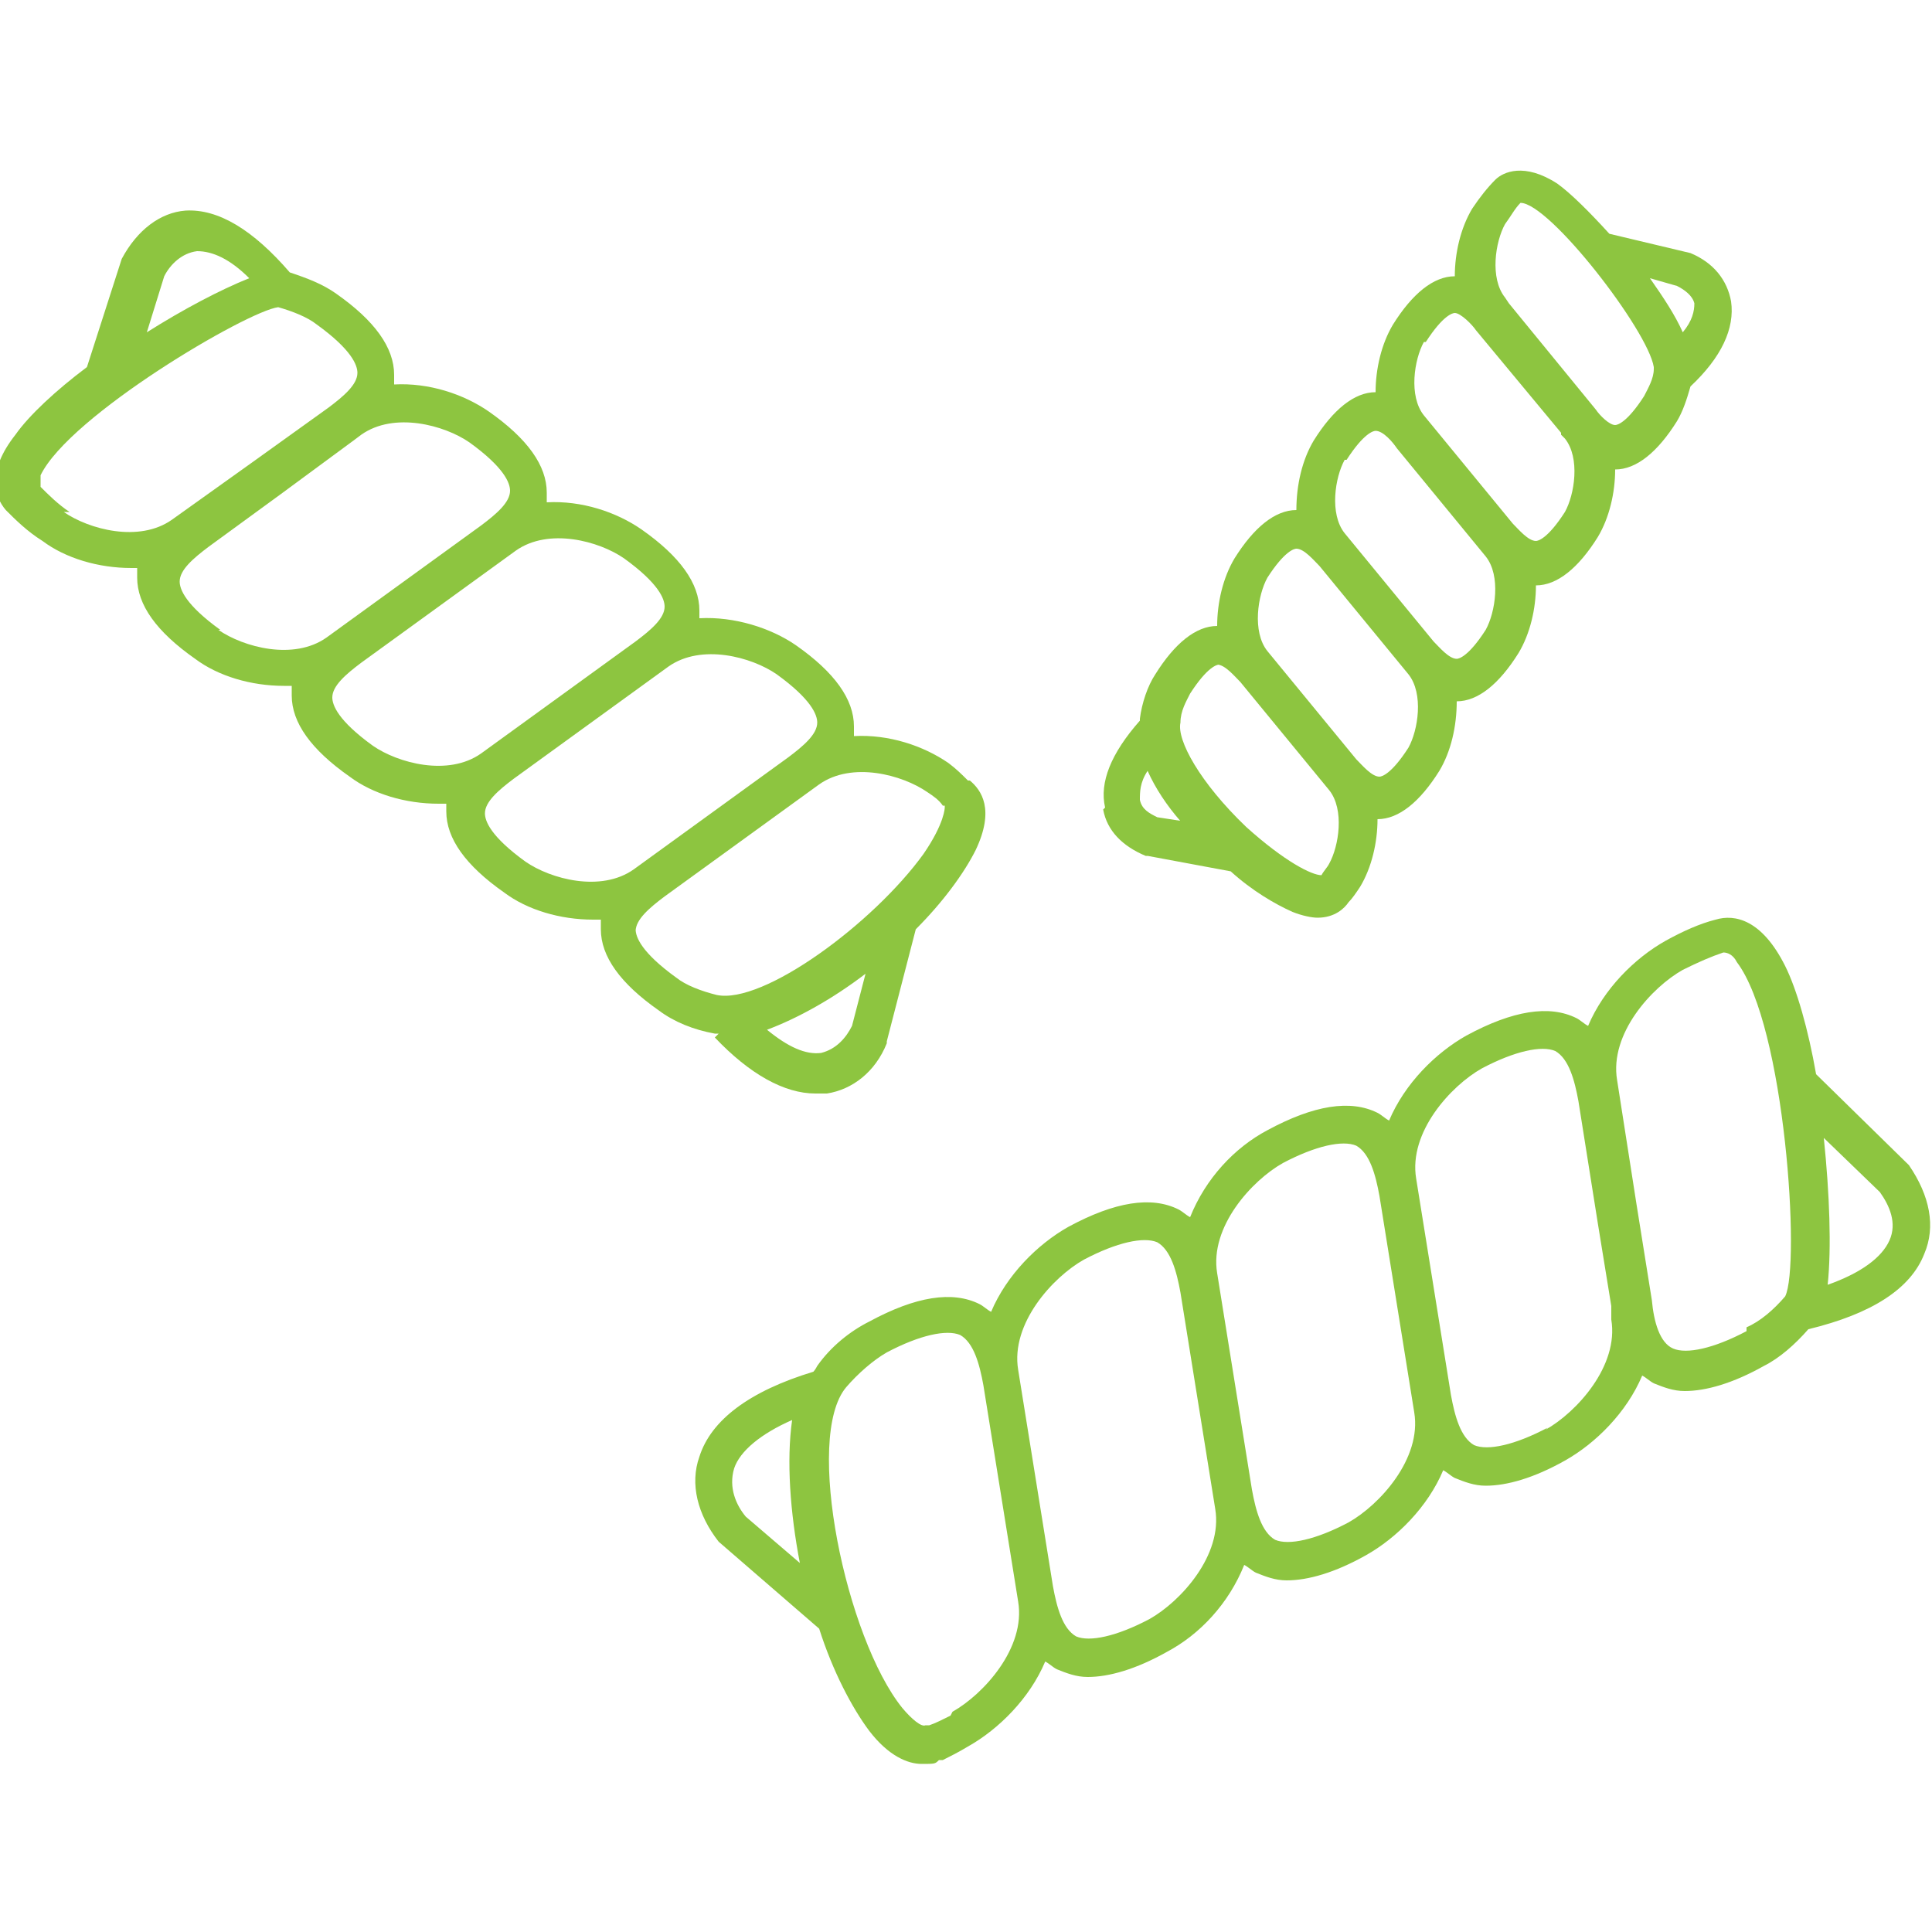
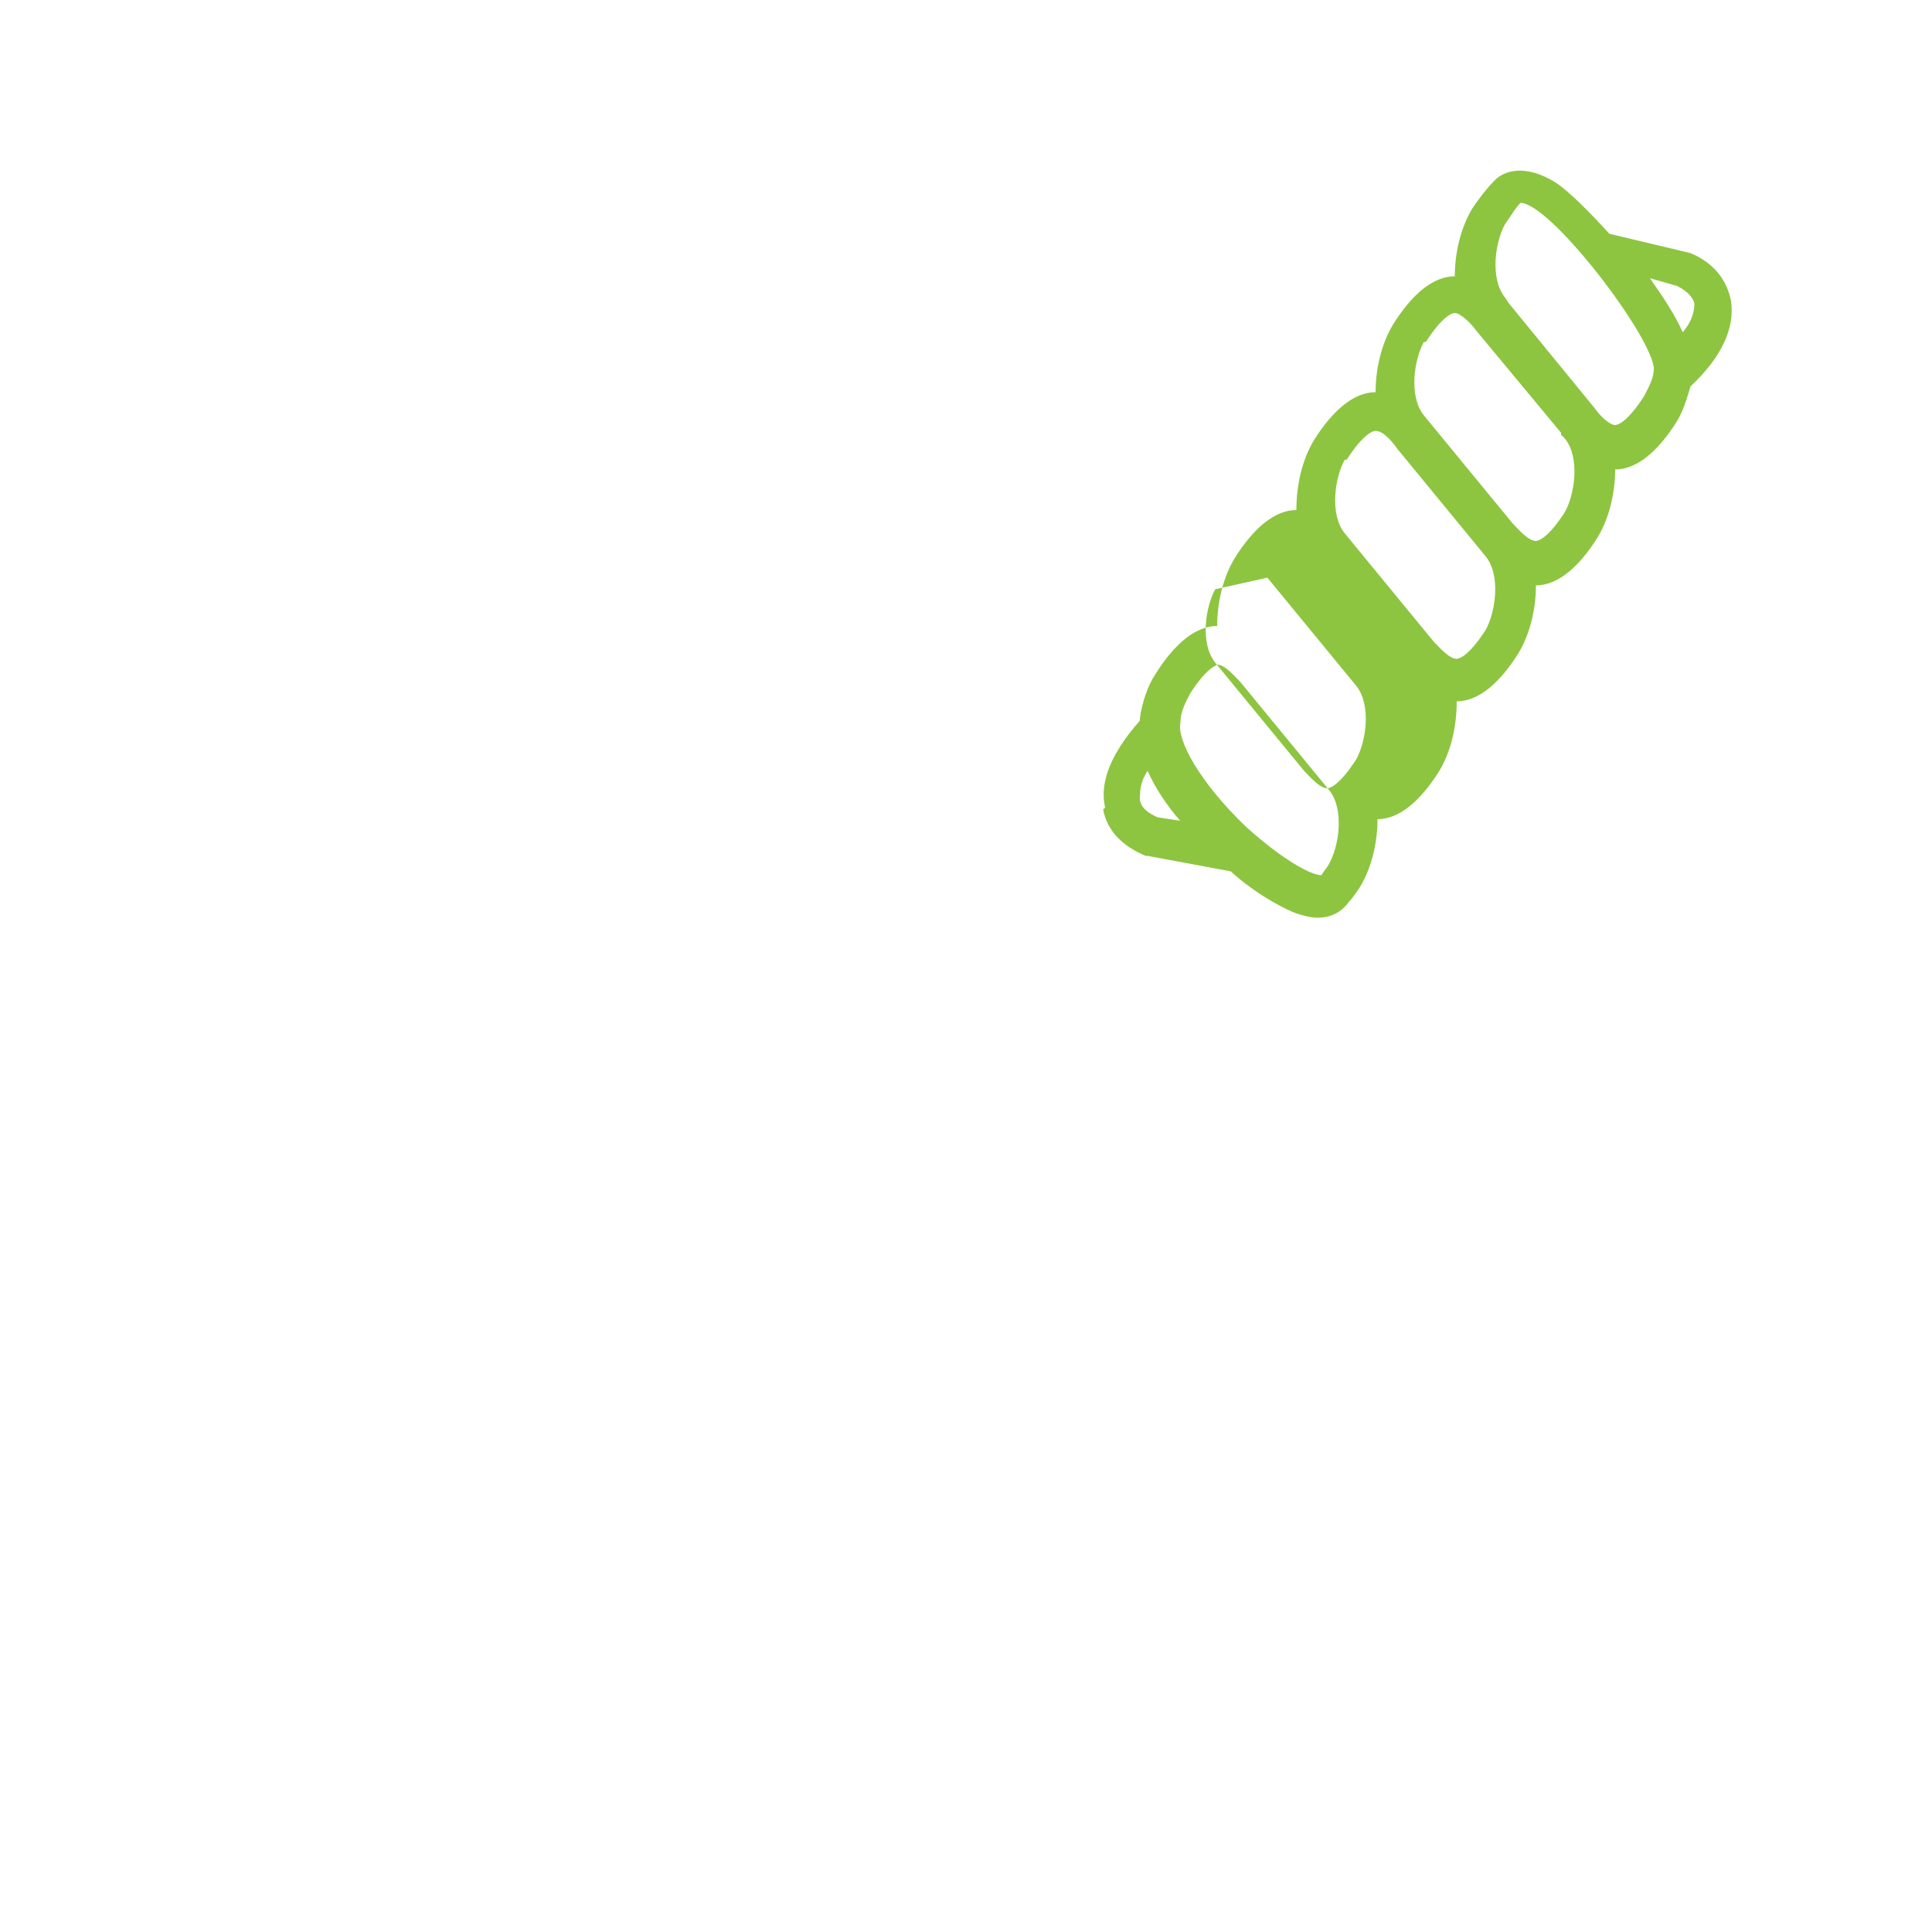
<svg xmlns="http://www.w3.org/2000/svg" id="Layer_1" data-name="Layer 1" version="1.1" viewBox="0 0 100 100">
-   <path d="M98.9,60.4s0,0,0,0c0,0,0,0,0,0l-4.9-4.8c-.4-2.3-1-4.4-1.6-5.6-1.2-2.4-2.6-2.7-3.6-2.4,0,0,0,0,0,0,0,0,0,0,0,0-.8.2-1.7.6-2.6,1.1-1.6.9-3.2,2.5-4,4.4-.2-.1-.4-.3-.6-.4-1.4-.7-3.3-.4-5.7.9-1.6.9-3.2,2.5-4,4.4-.2-.1-.4-.3-.6-.4-1.4-.7-3.3-.4-5.7.9-1.7.9-3.2,2.5-4,4.5-.2-.1-.4-.3-.6-.4-1.4-.7-3.3-.4-5.7.9-1.6.9-3.2,2.5-4,4.4-.2-.1-.4-.3-.6-.4-1.4-.7-3.3-.4-5.7.9-1,.5-2,1.3-2.7,2.3,0,0,0,0,0,0,0,0-.1.2-.2.3-3.3,1-5.3,2.5-5.9,4.4-.5,1.4-.1,3,1,4.4,0,0,0,0,0,0,0,0,0,0,0,0l5.2,4.5c.7,2.2,1.7,4.1,2.6,5.3,1,1.3,2,1.7,2.7,1.7s.7,0,.9-.2c0,0,0,0,0,0h.2c.4-.2.8-.4,1.3-.7,1.6-.9,3.2-2.5,4-4.4.2.1.4.3.6.4.5.2,1,.4,1.6.4,1.1,0,2.5-.4,4.1-1.3,1.7-.9,3.2-2.5,4-4.5.2.1.4.3.6.4.5.2,1,.4,1.6.4,1.1,0,2.5-.4,4.1-1.3,1.6-.9,3.2-2.5,4-4.4.2.1.4.3.6.4.5.2,1,.4,1.6.4,1.1,0,2.5-.4,4.1-1.3,1.6-.9,3.2-2.5,4-4.4.2.1.4.3.6.4.5.2,1,.4,1.6.4,1.1,0,2.5-.4,4.1-1.3.8-.4,1.6-1.1,2.3-1.9,3.3-.8,5.3-2.1,6-3.9.6-1.4.3-3-.8-4.6ZM38.6,78.5c-.5-.6-.9-1.5-.6-2.5.3-.9,1.4-1.8,3-2.5-.3,2.1-.1,4.8.4,7.4l-2.8-2.4ZM49.2,88.8c-.4.2-.8.4-1.1.5h-.2c0,0,0,0,0,0s0,0,0,0c-.2.1-.7-.3-1.2-.9-2.9-3.6-5.1-14-2.9-16.6,0,0,0,0,0,0,.6-.7,1.4-1.4,2.1-1.8,1.7-.9,3.1-1.2,3.8-.9.7.4,1,1.5,1.2,2.6h0s1.8,11.2,1.8,11.2c.4,2.4-1.8,4.8-3.4,5.7ZM59.5,83.8c-1.7.9-3.1,1.2-3.8.9-.7-.4-1-1.5-1.2-2.6l-1.8-11.2h0c-.4-2.4,1.8-4.8,3.4-5.7,1.7-.9,3.1-1.2,3.8-.9.7.4,1,1.5,1.2,2.6h0s1.8,11.2,1.8,11.2h0c.4,2.4-1.8,4.8-3.4,5.7ZM69.8,78.8c-1.7.9-3.1,1.2-3.8.9-.7-.4-1-1.5-1.2-2.6h0s-1.8-11.2-1.8-11.2c-.4-2.4,1.8-4.8,3.4-5.7,1.7-.9,3.1-1.2,3.8-.9.7.4,1,1.5,1.2,2.6h0s1.8,11.2,1.8,11.2c.4,2.4-1.8,4.8-3.4,5.7ZM80.1,73.9c-1.7.9-3.1,1.2-3.8.9-.7-.4-1-1.5-1.2-2.6h0s-1.8-11.2-1.8-11.2h0c-.4-2.4,1.8-4.8,3.4-5.7,1.7-.9,3.1-1.2,3.8-.9.7.4,1,1.5,1.2,2.6h0s1,6.3,1,6.3l.7,4.3h0s0,.1,0,.2v.5h0c.4,2.4-1.8,4.8-3.4,5.7ZM90.4,68.9c-1.7.9-3.1,1.2-3.8.9-.7-.3-1-1.4-1.1-2.5l-.8-5-1-6.4c-.4-2.4,1.8-4.8,3.4-5.7.8-.4,1.5-.7,2.1-.9h0c.2,0,.5.1.7.5,2.5,3.3,3.3,15.7,2.5,17.3,0,0,0,0,0,0,0,0,0,0,0,0-.6.7-1.3,1.3-2,1.6ZM97.8,64.2c-.4.9-1.5,1.7-3.2,2.3.2-1.9.1-4.7-.2-7.6l2.9,2.8c.5.7.9,1.6.5,2.5Z" fill="#8dc540" stroke-width="0" />
-   <path d="M37,53.7s0,0,0,0c0,0,0,0,0,0,1.8,1.9,3.6,2.9,5.2,2.9s.4,0,.6,0c1.3-.2,2.5-1.1,3.1-2.6,0,0,0,0,0,0,0,0,0,0,0-.1l1.5-5.8c1.4-1.4,2.5-2.9,3.1-4.1,1-2.1.3-3.1-.3-3.6,0,0,0,0,0,0h-.1c-.3-.3-.6-.6-1-.9-1.3-.9-3.1-1.5-4.9-1.4,0-.2,0-.3,0-.5,0-1.4-1-2.8-3-4.2-1.3-.9-3.2-1.5-5-1.4,0-.1,0-.3,0-.4,0-1.4-1-2.8-3-4.2-1.3-.9-3.1-1.5-4.9-1.4,0-.2,0-.3,0-.5,0-1.4-1-2.8-3-4.2-1.3-.9-3.1-1.5-4.9-1.4,0-.2,0-.3,0-.5,0-1.4-1-2.8-3-4.2-.7-.5-1.5-.8-2.4-1.1-1.9-2.2-3.7-3.3-5.4-3.2-1.3.1-2.5,1-3.3,2.5,0,0,0,0,0,0,0,0,0,0,0,0l-1.8,5.6c-1.6,1.2-3,2.5-3.7,3.5-1.5,1.9-1.1,3.2-.5,3.9,0,0,0,0,0,0,0,0,0,0,0,0,.5.5,1.1,1.1,1.9,1.6,1.2.9,2.9,1.4,4.6,1.4s.2,0,.3,0c0,.2,0,.3,0,.5,0,1.4,1,2.8,3,4.2,1.2.9,2.9,1.4,4.6,1.4s.2,0,.4,0c0,.2,0,.3,0,.5,0,1.4,1,2.8,3,4.2,1.2.9,2.9,1.4,4.6,1.4s.3,0,.4,0c0,.1,0,.3,0,.4,0,1.4,1,2.8,3,4.2,1.2.9,2.9,1.4,4.6,1.4s.2,0,.4,0c0,.2,0,.3,0,.5,0,1.4,1,2.8,3,4.2.8.6,1.8,1,2.9,1.2,0,0,.1,0,.2,0ZM44.1,53.1c-.3.6-.8,1.2-1.6,1.4-.8.1-1.7-.3-2.8-1.2,1.6-.6,3.4-1.6,5.1-2.9l-.7,2.7ZM8.5,14.3c.3-.6.9-1.2,1.7-1.3.8,0,1.7.4,2.7,1.4-1.5.6-3.4,1.6-5.3,2.8l.9-2.9ZM3.6,26.5c-.6-.4-1.1-.9-1.5-1.3,0-.1,0-.4,0-.6,1.5-3.1,10.7-8.5,12.3-8.7,0,0,0,0,0,0,0,0,0,0,0,0,.7.2,1.5.5,2,.9,1.8,1.3,2.1,2.1,2.1,2.5,0,.6-.7,1.2-1.5,1.8l-3.9,2.8-4.2,3h0c-1.7,1.2-4.3.5-5.6-.4ZM11.4,32.6c-1.8-1.3-2.1-2.1-2.1-2.5,0-.6.7-1.2,1.5-1.8l3.7-2.7,3.8-2.8s0,0,0,0l.4-.3c1.7-1.2,4.3-.5,5.6.4,1.8,1.3,2.1,2.1,2.1,2.5,0,.6-.7,1.2-1.5,1.8h0l-8,5.8h0c-1.7,1.2-4.3.5-5.6-.4ZM19.3,38.6c-1.8-1.3-2.1-2.1-2.1-2.5,0-.6.7-1.2,1.5-1.8h0l8-5.8c1.7-1.2,4.3-.5,5.6.4,1.8,1.3,2.1,2.1,2.1,2.5,0,.6-.7,1.2-1.5,1.8,0,0,0,0,0,0l-8,5.8s0,0,0,0c-1.7,1.2-4.3.5-5.6-.4ZM27.2,44.6c-1.8-1.3-2.1-2.1-2.1-2.5,0-.6.7-1.2,1.5-1.8h0l8-5.8c1.7-1.2,4.3-.5,5.6.4,1.8,1.3,2.1,2.1,2.1,2.5,0,.6-.7,1.2-1.5,1.8,0,0,0,0,0,0l-8,5.8h0c-1.7,1.2-4.3.5-5.6-.4ZM32.9,48.2c0-.6.7-1.2,1.5-1.8h0l8-5.8h0c1.7-1.2,4.3-.5,5.6.4.3.2.6.4.8.7h.1c0,.1,0,.1,0,.1,0,0,0,0,0,0,0,0,0,.8-1.1,2.4-2.6,3.6-8.3,7.8-10.7,7.3,0,0,0,0,0,0-.8-.2-1.6-.5-2.1-.9-1.8-1.3-2.1-2.1-2.1-2.5Z" fill="#8dc540" stroke-width="0" />
-   <path d="M57.1,41.9c.2,1.1,1,1.9,2.2,2.4,0,0,0,0,.1,0,0,0,0,0,0,0l4.3.8c1.1,1,2.3,1.7,3.2,2.1.5.2,1,.3,1.3.3.9,0,1.4-.5,1.6-.8,0,0,0,0,0,0,0,0,0,0,0,0,.2-.2.4-.5.6-.8.6-1,.9-2.3.9-3.5,0,0,0,0,0,0,1.1,0,2.2-.9,3.2-2.5.6-1,.9-2.3.9-3.6,0,0,0,0,0,0,1.1,0,2.2-.9,3.2-2.5.6-1,.9-2.3.9-3.5,0,0,0,0,0,0,1.1,0,2.2-.9,3.2-2.5.6-1,.9-2.3.9-3.5,0,0,0,0,0,0,1.1,0,2.2-.9,3.2-2.5.3-.5.5-1.1.7-1.8,1.6-1.5,2.3-3,2.1-4.4-.2-1.1-.9-2-2.1-2.5,0,0,0,0,0,0,0,0,0,0,0,0l-4.2-1c-1-1.1-2-2.1-2.7-2.6-1.7-1.1-2.8-.6-3.2-.2,0,0,0,0,0,0,0,0,0,0,0,0-.4.4-.8.9-1.2,1.5-.6,1-.9,2.3-.9,3.5,0,0,0,0,0,0-1.1,0-2.2.9-3.2,2.5-.6,1-.9,2.3-.9,3.5,0,0,0,0,0,0-1.1,0-2.2.9-3.2,2.5-.6,1-.9,2.3-.9,3.6,0,0,0,0,0,0-1.1,0-2.2.9-3.2,2.5-.6,1-.9,2.3-.9,3.5,0,0,0,0,0,0-1.1,0-2.2.9-3.2,2.5-.4.6-.7,1.5-.8,2.3,0,0,0,0,0,0,0,0,0,0,0,.1-1.5,1.7-2.1,3.2-1.8,4.5ZM61.2,42.5l-1.3-.2c-.4-.2-.8-.4-.9-.9,0-.4,0-.9.4-1.5.4.9,1,1.8,1.7,2.6ZM86.8,14.8c.4.2.8.5.9.9,0,.4-.1.9-.6,1.5-.4-.9-1-1.8-1.7-2.8l1.4.4ZM85.6,19.1c0,.5-.3,1-.5,1.4-.9,1.4-1.4,1.5-1.5,1.5h0c-.3,0-.8-.5-1-.8l-4.5-5.5s0,0,0,0l-.2-.3c-.8-1-.5-2.9,0-3.8.3-.4.5-.8.8-1.1,1.5,0,6.6,6.6,6.9,8.5ZM73.8,17.7c.9-1.4,1.4-1.5,1.5-1.5.3,0,.9.6,1.1.9l4.4,5.3s0,0,0,.1l.2.2h0c.8,1,.5,2.9,0,3.8-.9,1.4-1.4,1.5-1.5,1.5-.4,0-.9-.6-1.2-.9l-4.6-5.6h0c-.8-1-.5-2.9,0-3.8ZM69.7,23.8c.9-1.4,1.4-1.5,1.5-1.5,0,0,0,0,0,0,.4,0,.9.6,1.1.9,0,0,0,0,0,0l4.6,5.6s0,0,0,0c.8,1,.5,2.9,0,3.8-.9,1.4-1.4,1.5-1.5,1.5-.4,0-.9-.6-1.2-.9,0,0,0,0,0,0l-4.6-5.6c-.8-1-.5-2.9,0-3.8ZM65.6,29.9c.9-1.4,1.4-1.5,1.5-1.5.4,0,.9.6,1.2.9,0,0,0,0,0,0l4.6,5.6h0c.8,1,.5,2.9,0,3.8-.9,1.4-1.4,1.5-1.5,1.5-.4,0-.9-.6-1.2-.9l-4.6-5.6h0c-.8-1-.5-2.9,0-3.8ZM63,34.4c.4,0,.9.6,1.2.9,0,0,0,0,0,0l4.6,5.6c.8,1,.5,2.9,0,3.8-.1.2-.3.4-.4.6h0c0,0,0,0,0,0-.5,0-1.9-.7-3.9-2.5-2.4-2.3-3.6-4.5-3.4-5.4,0,0,0,0,0,0,0-.6.3-1.1.5-1.5.9-1.4,1.4-1.5,1.5-1.5Z" fill="#8dc540" stroke-width="0" />
+   <path d="M57.1,41.9c.2,1.1,1,1.9,2.2,2.4,0,0,0,0,.1,0,0,0,0,0,0,0l4.3.8c1.1,1,2.3,1.7,3.2,2.1.5.2,1,.3,1.3.3.9,0,1.4-.5,1.6-.8,0,0,0,0,0,0,0,0,0,0,0,0,.2-.2.4-.5.6-.8.6-1,.9-2.3.9-3.5,0,0,0,0,0,0,1.1,0,2.2-.9,3.2-2.5.6-1,.9-2.3.9-3.6,0,0,0,0,0,0,1.1,0,2.2-.9,3.2-2.5.6-1,.9-2.3.9-3.5,0,0,0,0,0,0,1.1,0,2.2-.9,3.2-2.5.6-1,.9-2.3.9-3.5,0,0,0,0,0,0,1.1,0,2.2-.9,3.2-2.5.3-.5.5-1.1.7-1.8,1.6-1.5,2.3-3,2.1-4.4-.2-1.1-.9-2-2.1-2.5,0,0,0,0,0,0,0,0,0,0,0,0l-4.2-1c-1-1.1-2-2.1-2.7-2.6-1.7-1.1-2.8-.6-3.2-.2,0,0,0,0,0,0,0,0,0,0,0,0-.4.4-.8.9-1.2,1.5-.6,1-.9,2.3-.9,3.5,0,0,0,0,0,0-1.1,0-2.2.9-3.2,2.5-.6,1-.9,2.3-.9,3.5,0,0,0,0,0,0-1.1,0-2.2.9-3.2,2.5-.6,1-.9,2.3-.9,3.6,0,0,0,0,0,0-1.1,0-2.2.9-3.2,2.5-.6,1-.9,2.3-.9,3.5,0,0,0,0,0,0-1.1,0-2.2.9-3.2,2.5-.4.6-.7,1.5-.8,2.3,0,0,0,0,0,0,0,0,0,0,0,.1-1.5,1.7-2.1,3.2-1.8,4.5ZM61.2,42.5l-1.3-.2c-.4-.2-.8-.4-.9-.9,0-.4,0-.9.4-1.5.4.9,1,1.8,1.7,2.6ZM86.8,14.8c.4.2.8.5.9.9,0,.4-.1.9-.6,1.5-.4-.9-1-1.8-1.7-2.8l1.4.4ZM85.6,19.1c0,.5-.3,1-.5,1.4-.9,1.4-1.4,1.5-1.5,1.5h0c-.3,0-.8-.5-1-.8l-4.5-5.5s0,0,0,0l-.2-.3c-.8-1-.5-2.9,0-3.8.3-.4.5-.8.8-1.1,1.5,0,6.6,6.6,6.9,8.5ZM73.8,17.7c.9-1.4,1.4-1.5,1.5-1.5.3,0,.9.6,1.1.9l4.4,5.3s0,0,0,.1l.2.2h0c.8,1,.5,2.9,0,3.8-.9,1.4-1.4,1.5-1.5,1.5-.4,0-.9-.6-1.2-.9l-4.6-5.6h0c-.8-1-.5-2.9,0-3.8ZM69.7,23.8c.9-1.4,1.4-1.5,1.5-1.5,0,0,0,0,0,0,.4,0,.9.6,1.1.9,0,0,0,0,0,0l4.6,5.6s0,0,0,0c.8,1,.5,2.9,0,3.8-.9,1.4-1.4,1.5-1.5,1.5-.4,0-.9-.6-1.2-.9,0,0,0,0,0,0l-4.6-5.6c-.8-1-.5-2.9,0-3.8ZM65.6,29.9l4.6,5.6h0c.8,1,.5,2.9,0,3.8-.9,1.4-1.4,1.5-1.5,1.5-.4,0-.9-.6-1.2-.9l-4.6-5.6h0c-.8-1-.5-2.9,0-3.8ZM63,34.4c.4,0,.9.6,1.2.9,0,0,0,0,0,0l4.6,5.6c.8,1,.5,2.9,0,3.8-.1.2-.3.4-.4.6h0c0,0,0,0,0,0-.5,0-1.9-.7-3.9-2.5-2.4-2.3-3.6-4.5-3.4-5.4,0,0,0,0,0,0,0-.6.3-1.1.5-1.5.9-1.4,1.4-1.5,1.5-1.5Z" fill="#8dc540" stroke-width="0" />
</svg>